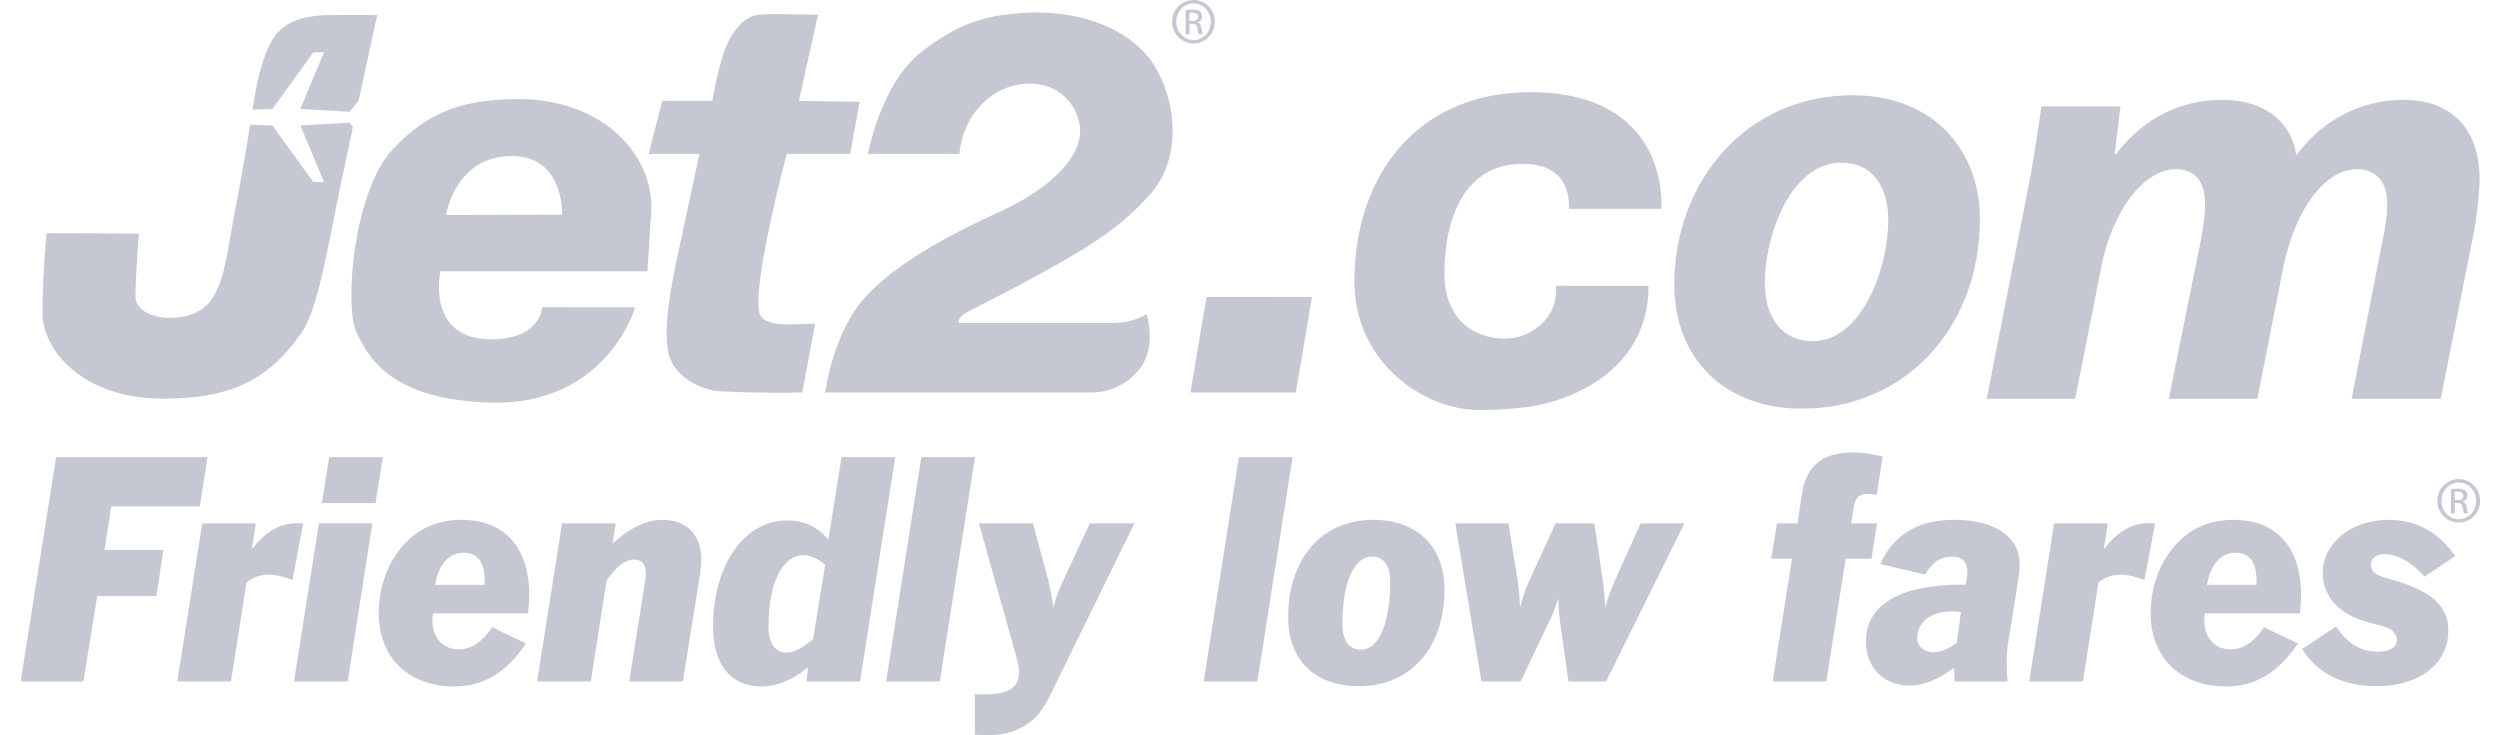
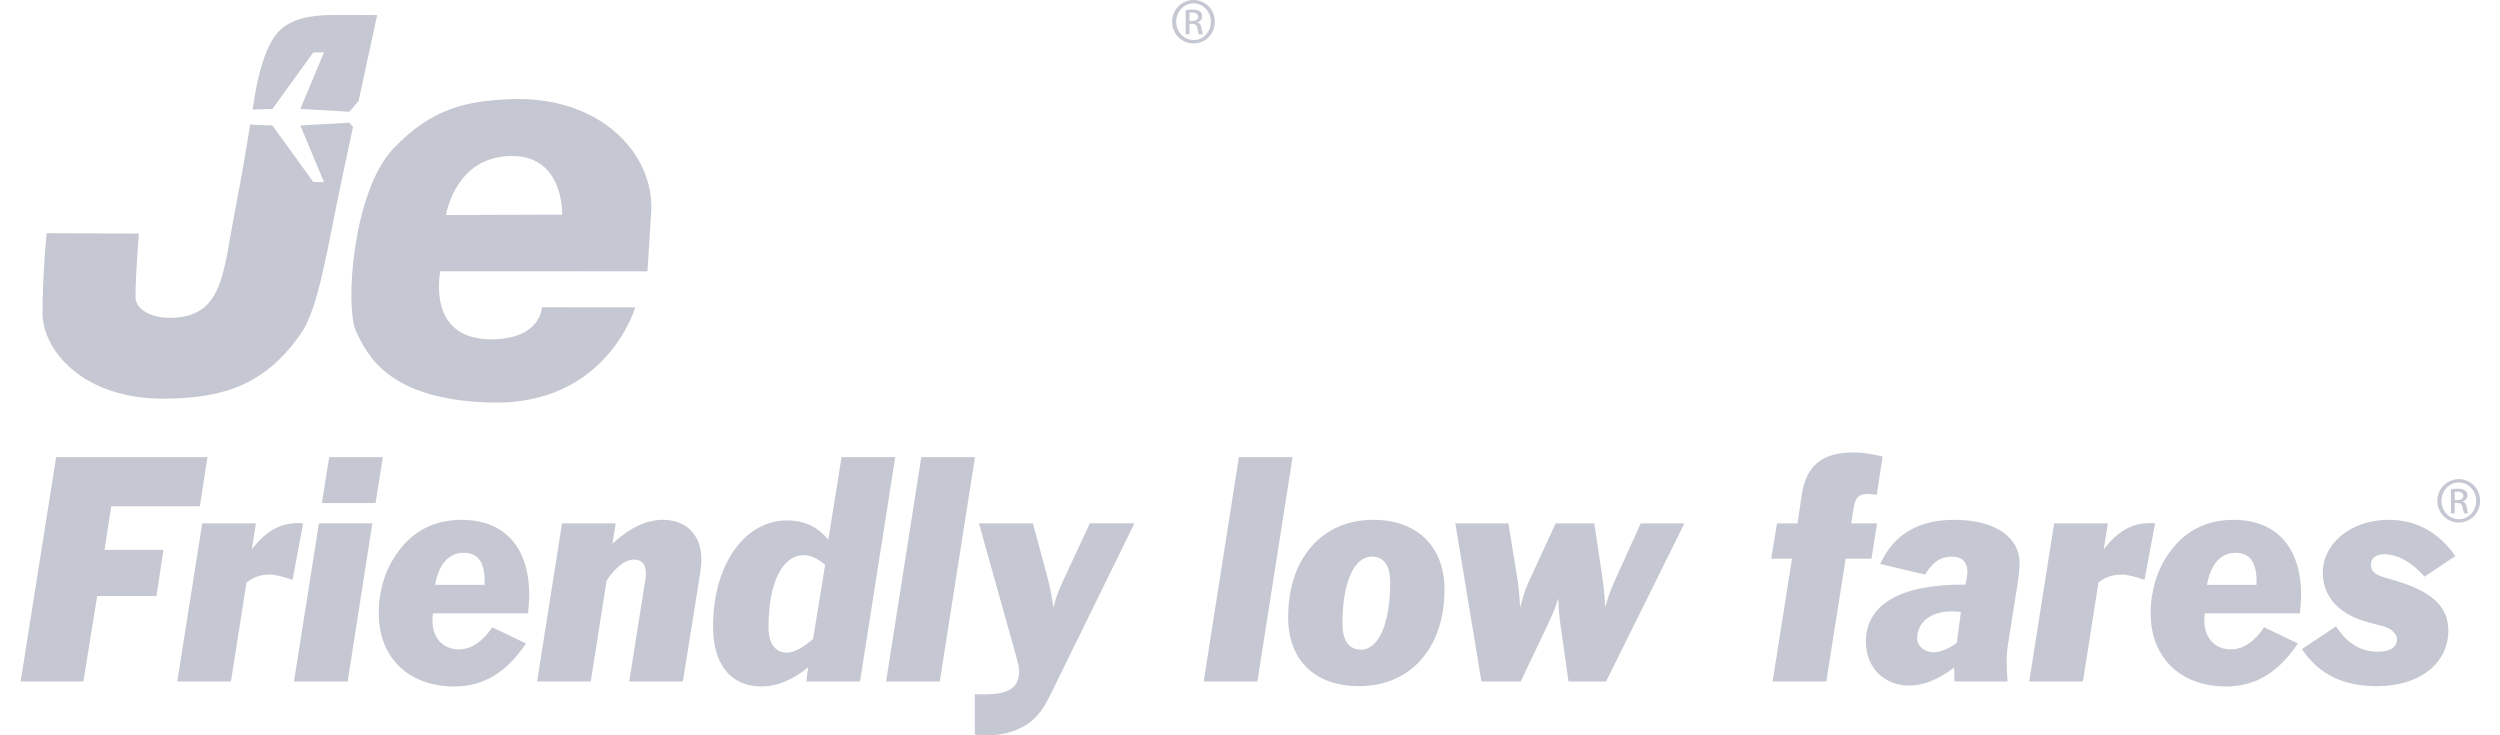
<svg xmlns="http://www.w3.org/2000/svg" width="102" height="30" viewBox="0 0 102 30" fill="none">
-   <path d="M27.018 4.117L26.466 6.277H28.537C28.537 6.277 28.107 8.286 27.794 9.74C27.56 10.826 26.886 13.652 27.369 14.701C27.719 15.462 28.641 15.922 29.373 15.964C30.889 16.051 32.733 16.015 32.733 16.015L33.258 13.207L32.122 13.236C32.122 13.236 31.126 13.284 30.985 12.769C30.675 11.634 32.098 6.277 32.098 6.277L34.686 6.277L35.074 4.151L32.596 4.117L33.375 0.604C33.375 0.604 31.393 0.545 30.927 0.604C30.279 0.686 29.761 1.452 29.528 2.154C29.244 3.008 29.062 4.114 29.062 4.114L27.018 4.117M33.663 16.013C33.663 16.013 33.958 13.862 35.035 12.447C36.461 10.573 39.869 9.069 40.943 8.565C42.903 7.644 44.069 6.424 44.069 5.342C44.069 4.58 43.456 3.411 42 3.411C40.542 3.411 39.29 4.639 39.144 6.277C38.727 6.274 38.15 6.274 37.199 6.274C36.788 6.274 35.414 6.277 35.414 6.277C35.414 6.277 35.939 3.356 37.657 2.066C39.035 1.032 40.078 0.594 41.971 0.517C44.127 0.429 46.167 1.189 47.099 2.68C47.992 4.11 48.253 6.464 46.905 7.958C45.723 9.268 44.508 9.988 43.444 10.607C42.005 11.444 40.07 12.427 39.514 12.705C39.039 12.94 39.115 13.178 39.115 13.178H45.348C46.282 13.178 46.783 12.812 46.783 12.812C46.783 12.812 47.183 14.119 46.545 14.988C46.318 15.296 45.664 16.013 44.527 16.013L33.663 16.013ZM48.568 16.014L49.225 12.118L53.531 12.115L52.868 16.014H48.568M67.262 11.661C67.262 15.389 63.576 16.312 63.288 16.4C62.533 16.629 61.44 16.725 60.361 16.729C58.073 16.74 55.26 14.763 55.26 11.488C55.26 7.002 57.997 3.597 62.774 3.765C67.74 3.94 67.829 7.795 67.783 8.522H64.011C64.011 8.232 64.095 6.686 62.123 6.686C59.793 6.686 58.934 8.811 58.934 11.184C58.934 12.937 60.039 13.814 61.401 13.814C61.914 13.814 62.233 13.668 62.576 13.464C63.518 12.841 63.507 12.003 63.486 11.659L67.262 11.661M73.973 13.919C75.918 13.919 77.04 11.041 77.04 8.965C77.04 7.814 76.541 6.638 75.12 6.638C73.05 6.638 72.003 9.641 72.003 11.542C72.003 12.969 72.726 13.919 73.948 13.919H73.973ZM73.499 16.672C70.383 16.672 68.312 14.645 68.312 11.617C68.312 7.389 71.255 3.885 75.593 3.885C78.885 3.885 80.78 6.137 80.78 8.94C80.78 13.394 77.713 16.672 73.524 16.672H73.499M81.056 16.272L82.641 8.221C82.952 6.709 83.134 5.416 83.29 4.343H86.512L86.278 6.295H86.33C87.5 4.757 89.033 4.074 90.67 4.074C92.697 4.074 93.58 5.294 93.684 6.343C94.827 4.806 96.412 4.074 98.075 4.074C100.025 4.074 101.168 5.27 101.168 7.295C101.168 7.783 101.064 8.734 100.96 9.344L99.582 16.272H95.945L97.218 9.759C97.322 9.295 97.4 8.782 97.4 8.319C97.4 7.489 97.01 6.904 96.153 6.904C94.905 6.904 93.658 8.466 93.164 10.881L92.099 16.272H88.487L89.812 9.71C89.89 9.247 89.968 8.782 89.968 8.368C89.968 7.538 89.682 6.904 88.773 6.904C87.499 6.904 86.174 8.563 85.732 10.905L84.667 16.272L81.056 16.272Z" fill="#1B244F" fill-opacity="0.25" />
  <path d="M22.937 8.757L18.198 8.772C18.198 8.772 18.564 6.365 20.89 6.365C23.025 6.365 22.937 8.757 22.937 8.757ZM20.846 4.046C19.043 4.112 17.599 4.42 16.041 6.071C14.38 7.832 14.068 12.556 14.528 13.52C14.989 14.483 15.819 16.291 19.966 16.424C24.764 16.579 25.916 12.538 25.916 12.538L22.116 12.534C22.116 12.534 22.077 13.805 20.119 13.844C17.356 13.898 17.966 11.067 17.966 11.067L26.415 11.07C26.415 11.07 26.425 10.899 26.568 8.682C26.722 6.297 24.514 3.91 20.846 4.046M12.255 5.12L13.22 7.432L12.78 7.422L11.113 5.117C11.113 5.117 10.672 5.108 10.496 5.101C10.42 5.098 10.32 5.095 10.208 5.077C10.059 6.006 9.858 7.218 9.599 8.542C9.093 11.133 9.133 12.968 6.907 12.968C6.2 12.968 5.533 12.644 5.53 12.119C5.525 11.172 5.67 9.531 5.67 9.531L1.905 9.514C1.905 9.514 1.736 11.091 1.736 12.775C1.736 14.3 3.393 16.276 6.673 16.266C9.175 16.256 10.834 15.671 12.275 13.616C12.995 12.588 13.351 10.15 13.913 7.481C14.076 6.704 14.243 5.922 14.402 5.177L14.254 5.004L12.255 5.12ZM13.393 0.616C12.661 0.629 11.789 0.773 11.297 1.365C10.805 1.958 10.534 3.092 10.413 3.811C10.382 3.992 10.345 4.217 10.305 4.475C10.377 4.468 10.444 4.465 10.496 4.463C10.672 4.457 11.113 4.448 11.113 4.448L12.78 2.142L13.22 2.132L12.255 4.444L14.255 4.56L14.628 4.123C15.057 2.129 15.389 0.616 15.389 0.616C15.389 0.616 14.127 0.602 13.393 0.616M48.53 0.853H48.644C48.774 0.853 48.883 0.806 48.883 0.684C48.883 0.597 48.821 0.511 48.644 0.511C48.593 0.511 48.559 0.515 48.531 0.518V0.853L48.53 0.853ZM48.53 1.399H48.374V0.413C48.456 0.401 48.535 0.389 48.652 0.389C48.801 0.389 48.899 0.421 48.957 0.464C49.016 0.507 49.047 0.574 49.047 0.668C49.047 0.798 48.962 0.876 48.855 0.908V0.915C48.942 0.931 49.001 1.009 49.02 1.155C49.044 1.308 49.067 1.367 49.083 1.399H48.918C48.895 1.367 48.871 1.277 48.852 1.147C48.828 1.022 48.766 0.975 48.64 0.975H48.53V1.399V1.399ZM48.695 0.137C48.307 0.137 47.99 0.472 47.99 0.884C47.99 1.305 48.307 1.634 48.699 1.634C49.09 1.639 49.404 1.305 49.404 0.888C49.404 0.472 49.09 0.137 48.699 0.137H48.695ZM48.699 0C49.181 0 49.564 0.393 49.564 0.884C49.564 1.384 49.181 1.772 48.695 1.772C48.214 1.772 47.822 1.384 47.822 0.884C47.822 0.393 48.214 0 48.695 0H48.699M2.29 18.651H8.465L8.154 20.657H4.54L4.264 22.434H6.67L6.383 24.32H3.965L3.403 27.803H0.842L2.29 18.651M8.25 21.354H10.441L10.273 22.41C10.847 21.678 11.41 21.341 12.176 21.341C12.236 21.341 12.296 21.354 12.367 21.354L11.937 23.66C11.53 23.515 11.218 23.444 10.991 23.444C10.644 23.444 10.345 23.539 10.057 23.767L9.423 27.803H7.233L8.25 21.354ZM13.132 20.525L13.431 18.651H15.621L15.322 20.525H13.132ZM11.995 27.803L13.012 21.353H15.191L14.185 27.803L11.995 27.803ZM19.773 23.719C19.773 22.927 19.498 22.554 18.912 22.554C18.325 22.554 17.906 22.999 17.751 23.863H19.773V23.72L19.773 23.719ZM21.461 26.253C20.659 27.442 19.737 28.007 18.529 28.007C16.662 28.007 15.453 26.818 15.453 25.028C15.453 24.104 15.716 23.251 16.195 22.578C16.817 21.678 17.715 21.209 18.827 21.209C20.575 21.209 21.592 22.314 21.592 24.284C21.592 24.524 21.568 24.764 21.544 25.028H17.667C17.655 25.124 17.643 25.221 17.643 25.317C17.643 26.037 18.086 26.494 18.72 26.494C19.223 26.494 19.677 26.193 20.084 25.593L21.461 26.253M22.931 21.354H25.122L24.99 22.182C25.684 21.534 26.378 21.209 27.048 21.209C27.994 21.209 28.616 21.822 28.616 22.819C28.616 23.059 28.568 23.395 28.496 23.828L27.862 27.803H25.672L26.282 23.959C26.33 23.683 26.354 23.491 26.354 23.407C26.354 23.011 26.186 22.831 25.851 22.831C25.528 22.831 25.133 23.119 24.75 23.683L24.104 27.803H21.914L22.931 21.353M32.791 22.651C31.942 22.651 31.355 23.731 31.355 25.593C31.355 26.265 31.642 26.626 32.097 26.626C32.408 26.626 32.743 26.433 33.174 26.073L33.665 23.047C33.354 22.783 33.078 22.651 32.791 22.651ZM35.089 27.803H32.899L32.971 27.226C32.337 27.742 31.714 28.007 31.056 28.007C29.835 28.007 29.093 27.13 29.093 25.569C29.093 22.987 30.41 21.233 32.109 21.233C32.803 21.233 33.33 21.474 33.797 22.014L34.335 18.652H36.525L35.089 27.803M36.153 27.803L37.589 18.651H39.779L38.343 27.803H36.153ZM39.774 28.319C39.917 28.331 40.037 28.331 40.169 28.331C41.138 28.331 41.581 28.067 41.581 27.394C41.581 27.19 41.509 26.974 41.449 26.734L39.941 21.354H42.143L42.754 23.623C42.849 23.995 42.921 24.38 42.981 24.8C43.053 24.452 43.185 24.091 43.364 23.72L44.465 21.353H46.284L43.029 27.995C42.646 28.775 42.383 29.364 41.569 29.736C41.198 29.916 40.755 30 40.241 30C40.097 30 39.941 29.988 39.774 29.976V28.319ZM49.111 27.803L50.547 18.651H52.737L51.301 27.803H49.111M55.537 26.506C56.231 26.506 56.721 25.473 56.721 23.755C56.721 23.071 56.458 22.71 55.968 22.71C55.261 22.71 54.771 23.731 54.771 25.449C54.771 26.145 55.046 26.506 55.537 26.506L55.537 26.506ZM56.027 21.209C57.834 21.209 58.936 22.314 58.936 24.056C58.936 26.434 57.547 27.995 55.453 27.995C53.634 27.995 52.557 26.926 52.557 25.184C52.557 22.759 53.957 21.209 56.027 21.209M59.377 21.354H61.543L61.914 23.647C61.962 23.96 61.998 24.344 62.022 24.8C62.105 24.428 62.225 24.068 62.381 23.72L63.47 21.354H65.049L65.385 23.611C65.433 23.948 65.469 24.344 65.492 24.788C65.588 24.416 65.719 24.056 65.887 23.684L66.94 21.354H68.724L65.528 27.803H63.996L63.661 25.449C63.625 25.197 63.589 24.849 63.577 24.416C63.482 24.728 63.35 25.065 63.17 25.437L62.045 27.803H60.442L59.377 21.354M73.113 22.795H72.263L72.502 21.354H73.34L73.508 20.213C73.687 19 74.333 18.459 75.626 18.459C75.961 18.459 76.356 18.519 76.811 18.627L76.571 20.189C76.392 20.177 76.272 20.152 76.2 20.152C75.769 20.152 75.674 20.369 75.602 20.885L75.53 21.354H76.583L76.356 22.795H75.303L74.513 27.803H72.323L73.113 22.795M79.622 24.944C78.761 24.944 78.222 25.401 78.222 26.037C78.222 26.349 78.497 26.613 78.892 26.613C79.168 26.613 79.479 26.482 79.838 26.229L80.005 24.968C79.85 24.956 79.718 24.944 79.623 24.944H79.622ZM79.742 27.803L79.73 27.238C79.072 27.731 78.474 27.971 77.899 27.971C76.858 27.971 76.128 27.226 76.128 26.181C76.128 24.692 77.48 23.852 80.089 23.852H80.197C80.245 23.599 80.269 23.431 80.269 23.323C80.269 22.927 80.041 22.711 79.646 22.711C79.167 22.711 78.856 22.927 78.545 23.443L76.714 23.011C77.265 21.798 78.27 21.209 79.742 21.209C81.43 21.209 82.399 21.942 82.399 22.963C82.399 23.18 82.375 23.468 82.315 23.84L81.956 26.098C81.896 26.434 81.872 26.722 81.872 26.951C81.872 27.215 81.884 27.503 81.908 27.803H79.742M83.81 21.354H85.999L85.832 22.41C86.406 21.678 86.969 21.341 87.735 21.341C87.795 21.341 87.855 21.354 87.927 21.354L87.496 23.66C87.088 23.515 86.778 23.444 86.55 23.444C86.203 23.444 85.904 23.539 85.617 23.767L84.983 27.803H82.792L83.809 21.354M92.066 23.719C92.066 22.927 91.791 22.554 91.204 22.554C90.618 22.554 90.199 22.999 90.044 23.863H92.066V23.72V23.719ZM93.754 26.253C92.952 27.442 92.03 28.007 90.822 28.007C88.954 28.007 87.746 26.818 87.746 25.028C87.746 24.104 88.009 23.251 88.488 22.578C89.11 21.678 90.008 21.209 91.121 21.209C92.868 21.209 93.885 22.314 93.885 24.284C93.885 24.524 93.861 24.764 93.837 25.028H89.959C89.948 25.124 89.936 25.221 89.936 25.317C89.936 26.037 90.378 26.494 91.013 26.494C91.516 26.494 91.97 26.193 92.377 25.593L93.753 26.253M95.308 25.557C95.775 26.253 96.313 26.59 97.031 26.59C97.522 26.59 97.797 26.397 97.797 26.085C97.797 25.965 97.726 25.845 97.594 25.725C97.366 25.521 96.876 25.497 96.278 25.28C95.308 24.932 94.769 24.236 94.769 23.371C94.769 22.182 95.906 21.209 97.462 21.209C98.575 21.209 99.484 21.702 100.179 22.686L98.922 23.527C98.371 22.915 97.821 22.614 97.271 22.614C96.936 22.614 96.732 22.782 96.732 23.035C96.732 23.515 97.271 23.527 98.013 23.779C99.281 24.212 99.892 24.776 99.892 25.737C99.892 27.022 98.779 27.995 96.984 27.995C95.607 27.995 94.614 27.526 93.92 26.482L95.308 25.557M100.153 20.402H100.267C100.396 20.402 100.506 20.355 100.506 20.232C100.506 20.146 100.443 20.06 100.267 20.06C100.216 20.06 100.181 20.064 100.153 20.067V20.402ZM100.153 20.948H99.997V19.961C100.079 19.95 100.157 19.938 100.275 19.938C100.423 19.938 100.521 19.969 100.579 20.013C100.639 20.056 100.67 20.122 100.67 20.217C100.67 20.347 100.584 20.424 100.478 20.456V20.464C100.565 20.48 100.623 20.558 100.643 20.704C100.666 20.857 100.69 20.916 100.705 20.948H100.541C100.518 20.916 100.494 20.826 100.475 20.696C100.451 20.571 100.388 20.523 100.263 20.523H100.153L100.153 20.948ZM100.318 19.686C99.93 19.686 99.613 20.02 99.613 20.433C99.613 20.853 99.93 21.183 100.322 21.183C100.713 21.187 101.027 20.853 101.027 20.436C101.027 20.02 100.713 19.686 100.322 19.686H100.318V19.686ZM100.322 19.549C100.803 19.549 101.187 19.942 101.187 20.433C101.187 20.932 100.803 21.32 100.318 21.32C99.836 21.32 99.445 20.932 99.445 20.433C99.445 19.942 99.836 19.548 100.318 19.548H100.322" fill="#1B244F" fill-opacity="0.25" />
</svg>